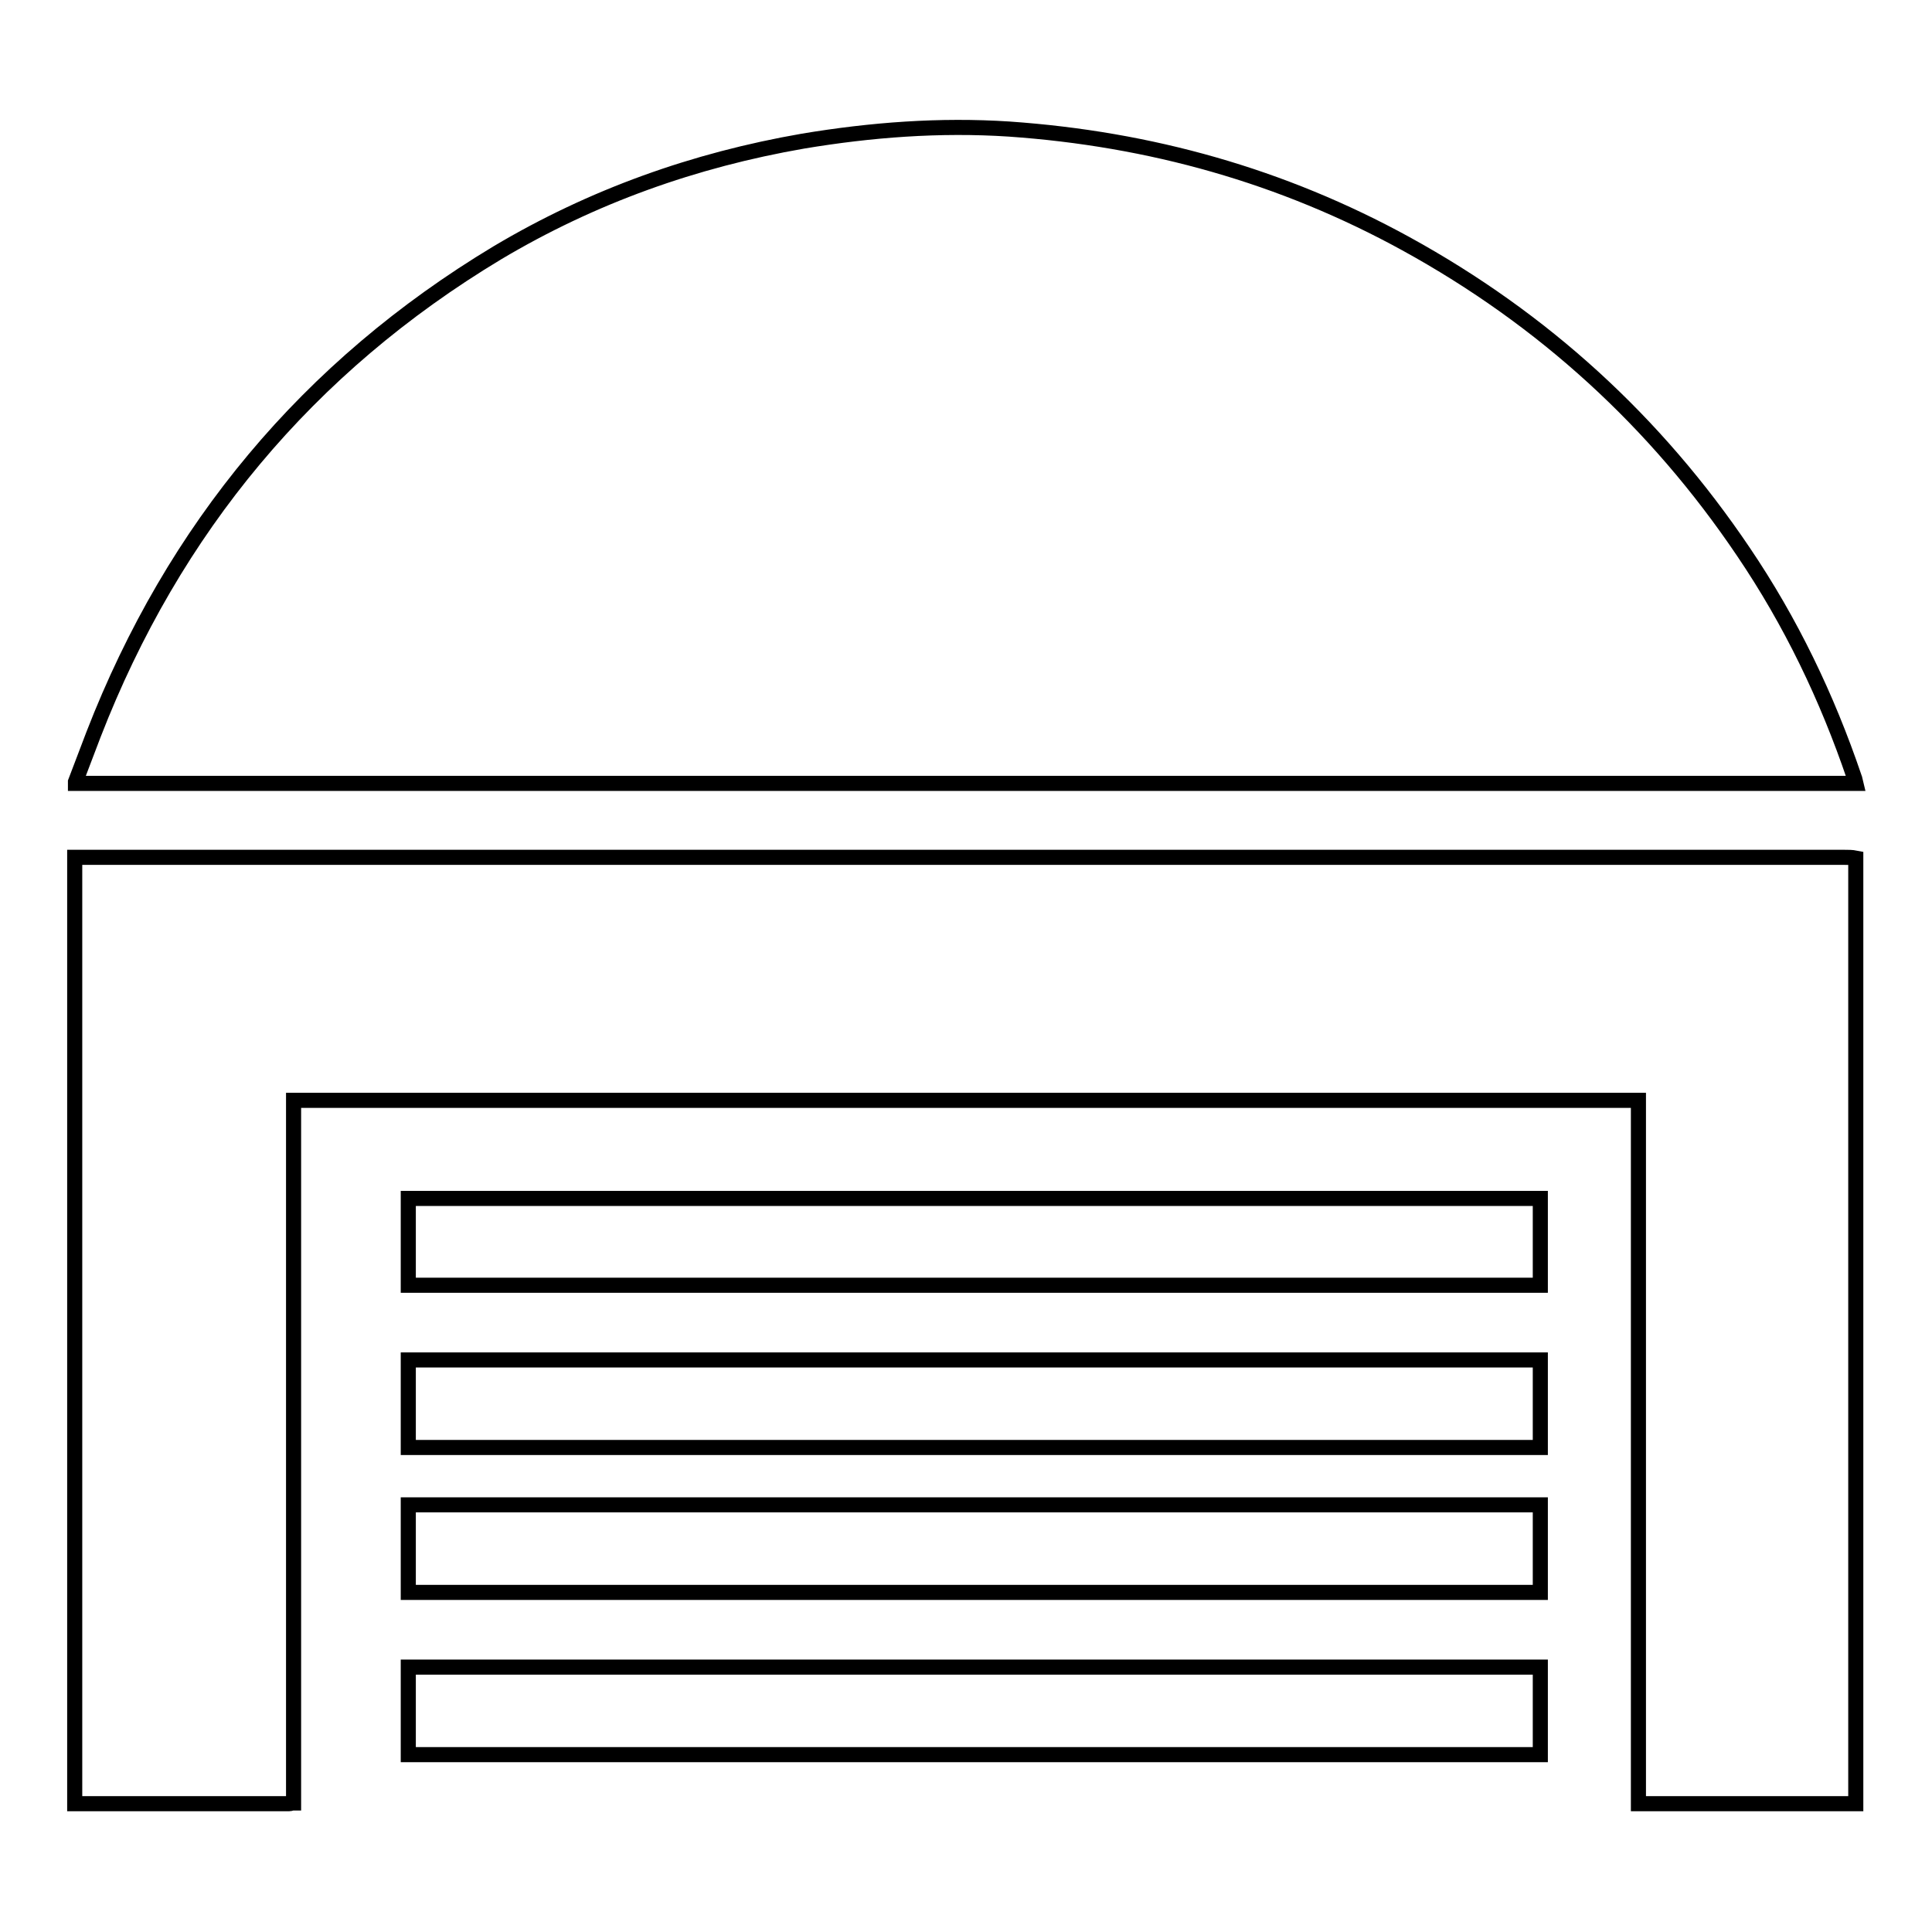
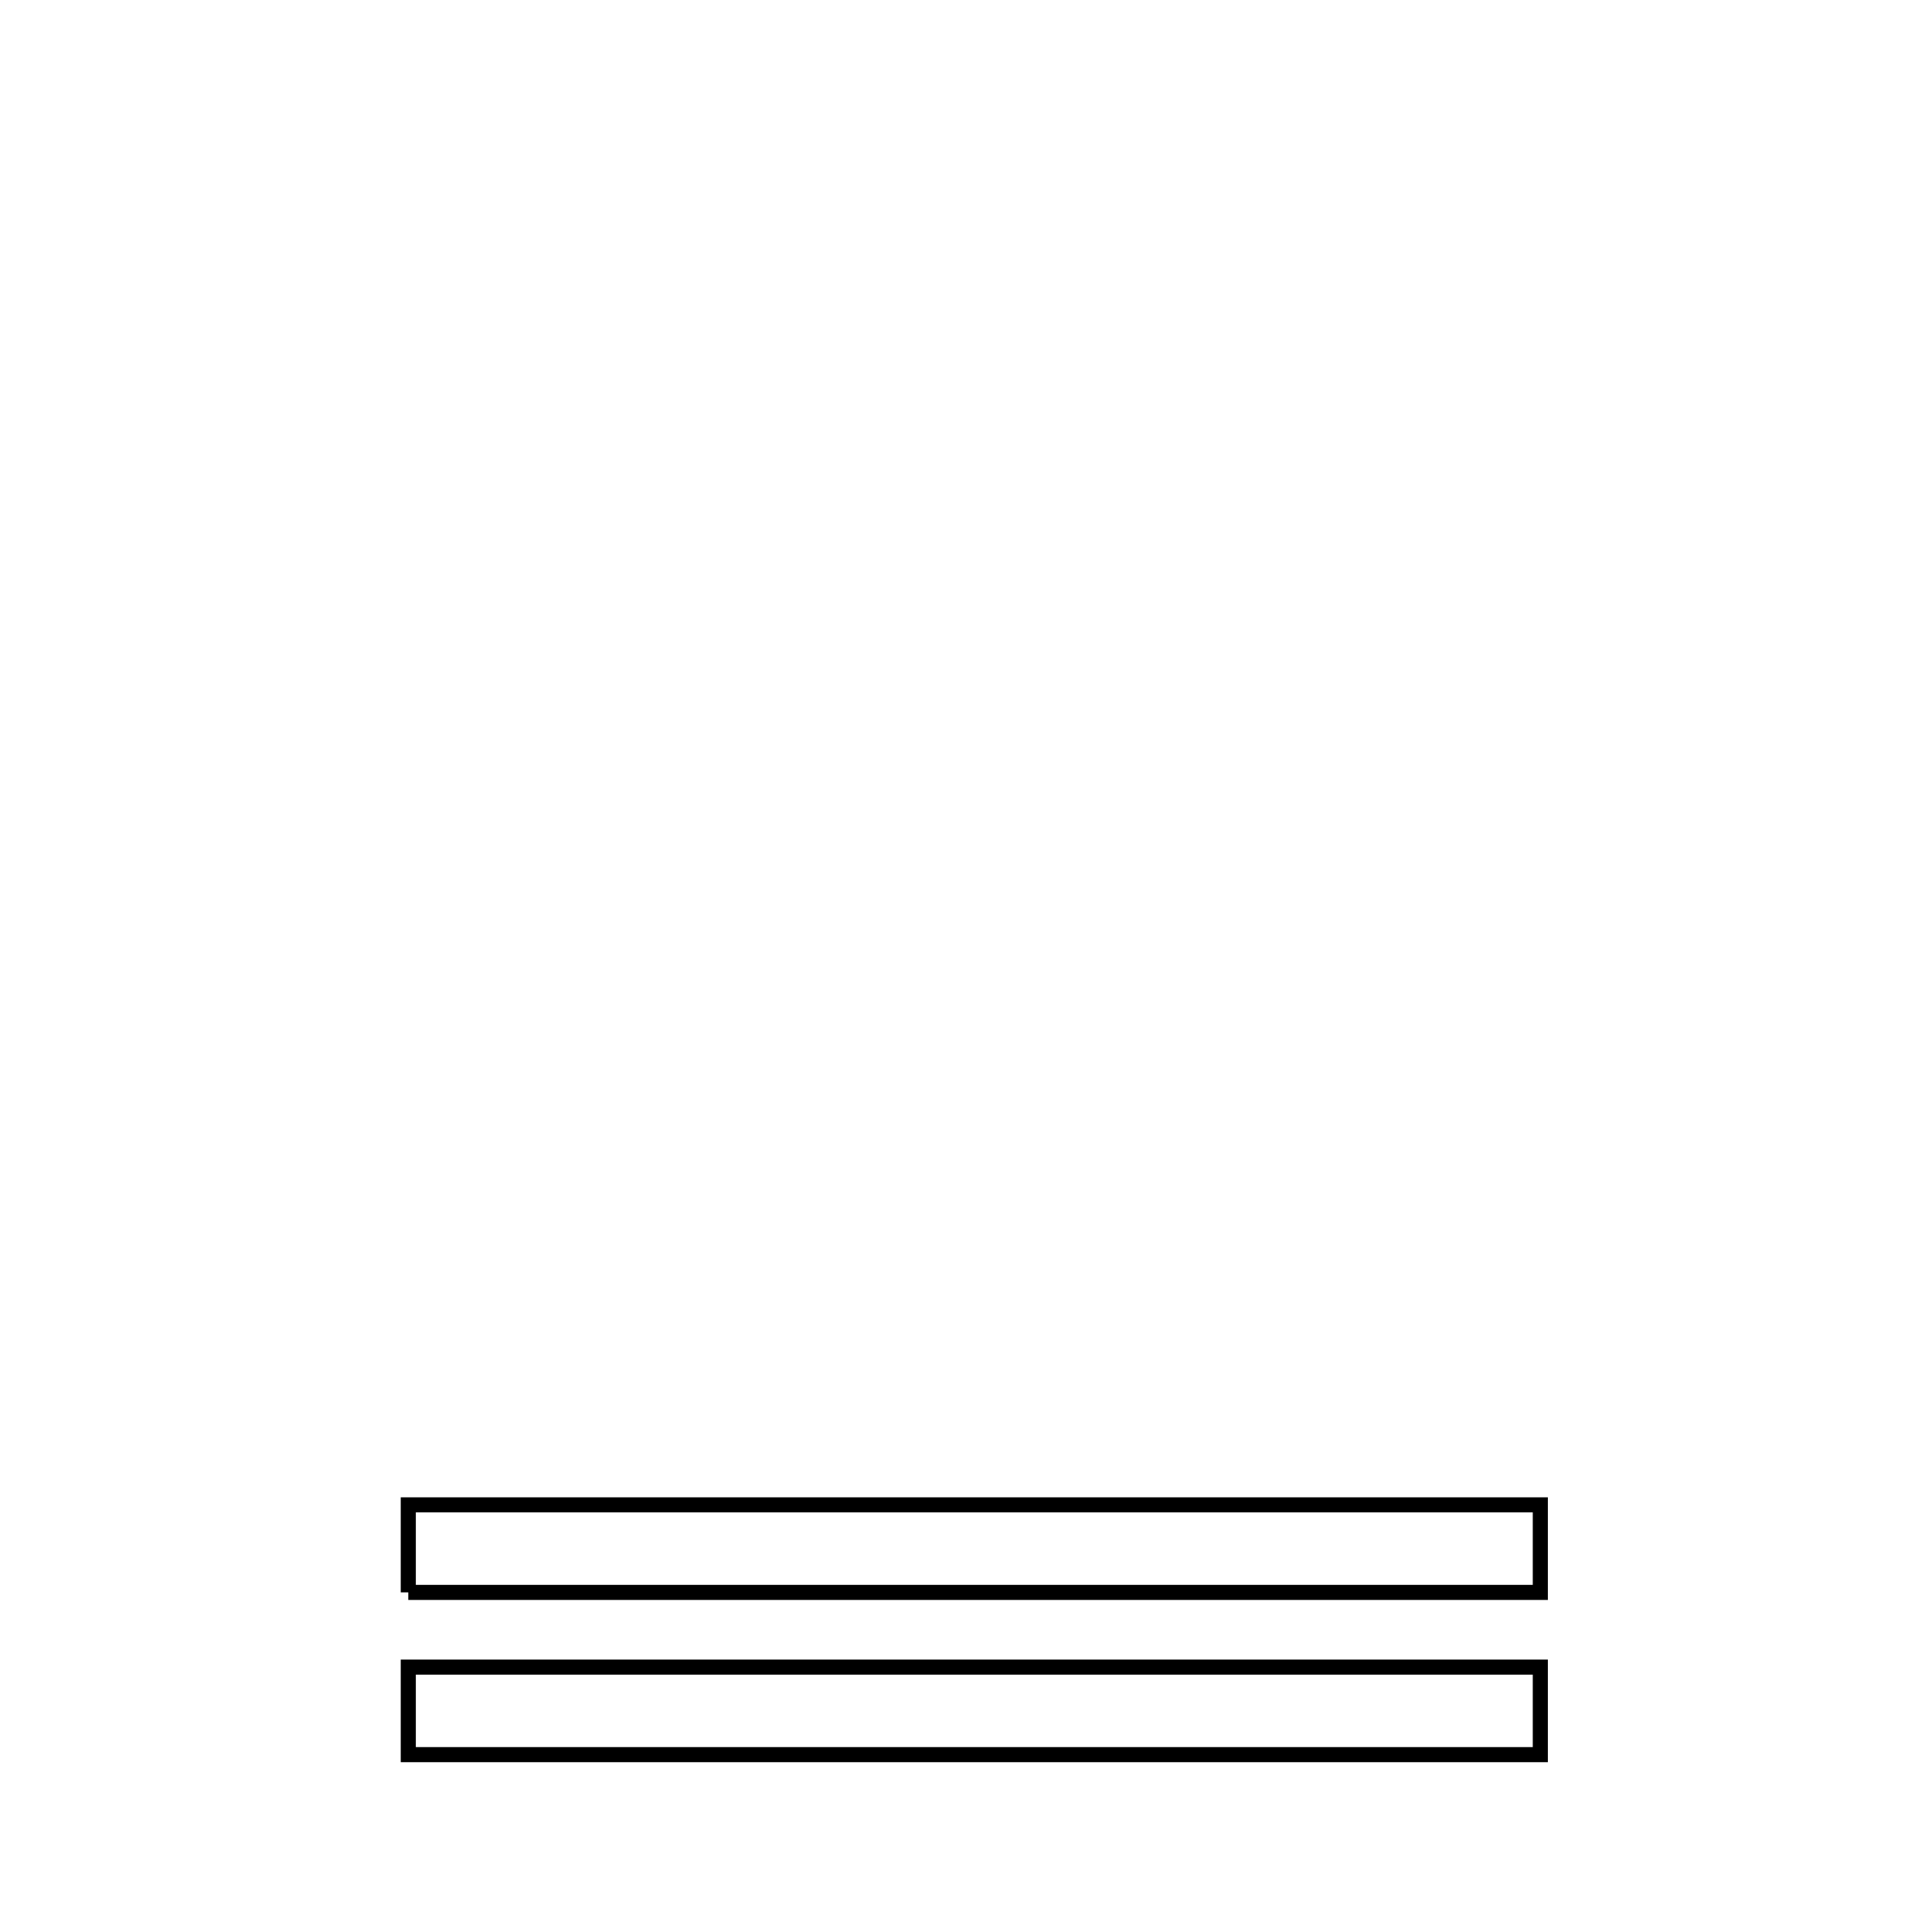
<svg xmlns="http://www.w3.org/2000/svg" version="1.1" x="0px" y="0px" viewBox="0 0 256 256" enable-background="new 0 0 256 256" xml:space="preserve">
  <g>
    <g>
-       <path stroke-width="2" fill-opacity="0" stroke="#000000" d="M244.4,103.8c0.5,0,1,0,1.5,0c-0.1-0.4-0.1-0.6-0.2-0.8c-3.6-10.6-8.4-20.6-14.7-29.9c-11.6-17.2-26.5-30.8-44.7-40.8c-16.4-9-33.9-13.9-52.6-15.2c-9.2-0.6-18.3,0.1-27.3,1.6c-14.4,2.5-27.9,7.3-40.5,14.8C40.8,48.6,23,70,12.4,97.3c-0.8,2.1-1.6,4.2-2.4,6.3c0,0.1,0,0.2,0,0.2c0.4,0,0.8,0,1.2,0C88.9,103.8,166.7,103.8,244.4,103.8z" />
-       <path stroke-width="2" fill-opacity="0" stroke="#000000" d="M244.3,113.6c-54.3,0-108.7,0-163,0c-23.8,0-47.6,0-71.4,0c0,41.8,0,83.6,0,125.4c9.5,0,18.9,0,28.4,0c0.2,0,0.3-0.1,0.6-0.1c0-31.1,0-62.1,0-93.1c59.4,0,118.7,0,178.2,0c0,31.1,0,62.1,0,93.2c9.7,0,19.3,0,28.8,0c0-41.8,0-83.5,0-125.3C245.4,113.6,244.9,113.6,244.3,113.6z" />
-       <path stroke-width="2" fill-opacity="0" stroke="#000000" d="M54.1,170.3c50,0,100,0,150,0c0-3.9,0-7.7,0-11.5c-50.1,0-100.1,0-150,0C54.1,162.6,54.1,166.4,54.1,170.3z" />
-       <path stroke-width="2" fill-opacity="0" stroke="#000000" d="M204.1,180.2c-50,0-100,0-150,0c0,3.9,0,7.7,0,11.6c50.1,0,100,0,150,0C204.1,187.9,204.1,184,204.1,180.2z" />
-       <path stroke-width="2" fill-opacity="0" stroke="#000000" d="M54.1,211c50,0,100,0,150,0c0-3.9,0-7.7,0-11.6c-50.1,0-100.1,0-150,0C54.1,203.4,54.1,207.2,54.1,211z" />
+       <path stroke-width="2" fill-opacity="0" stroke="#000000" d="M54.1,211c50,0,100,0,150,0c0-3.9,0-7.7,0-11.6c-50.1,0-100.1,0-150,0C54.1,203.4,54.1,207.2,54.1,211" />
      <path stroke-width="2" fill-opacity="0" stroke="#000000" d="M54.1,232.5c50.1,0,100,0,150,0c0-3.9,0-7.7,0-11.6c-50.1,0-100,0-150,0C54.1,224.8,54.1,228.6,54.1,232.5z" />
    </g>
  </g>
</svg>